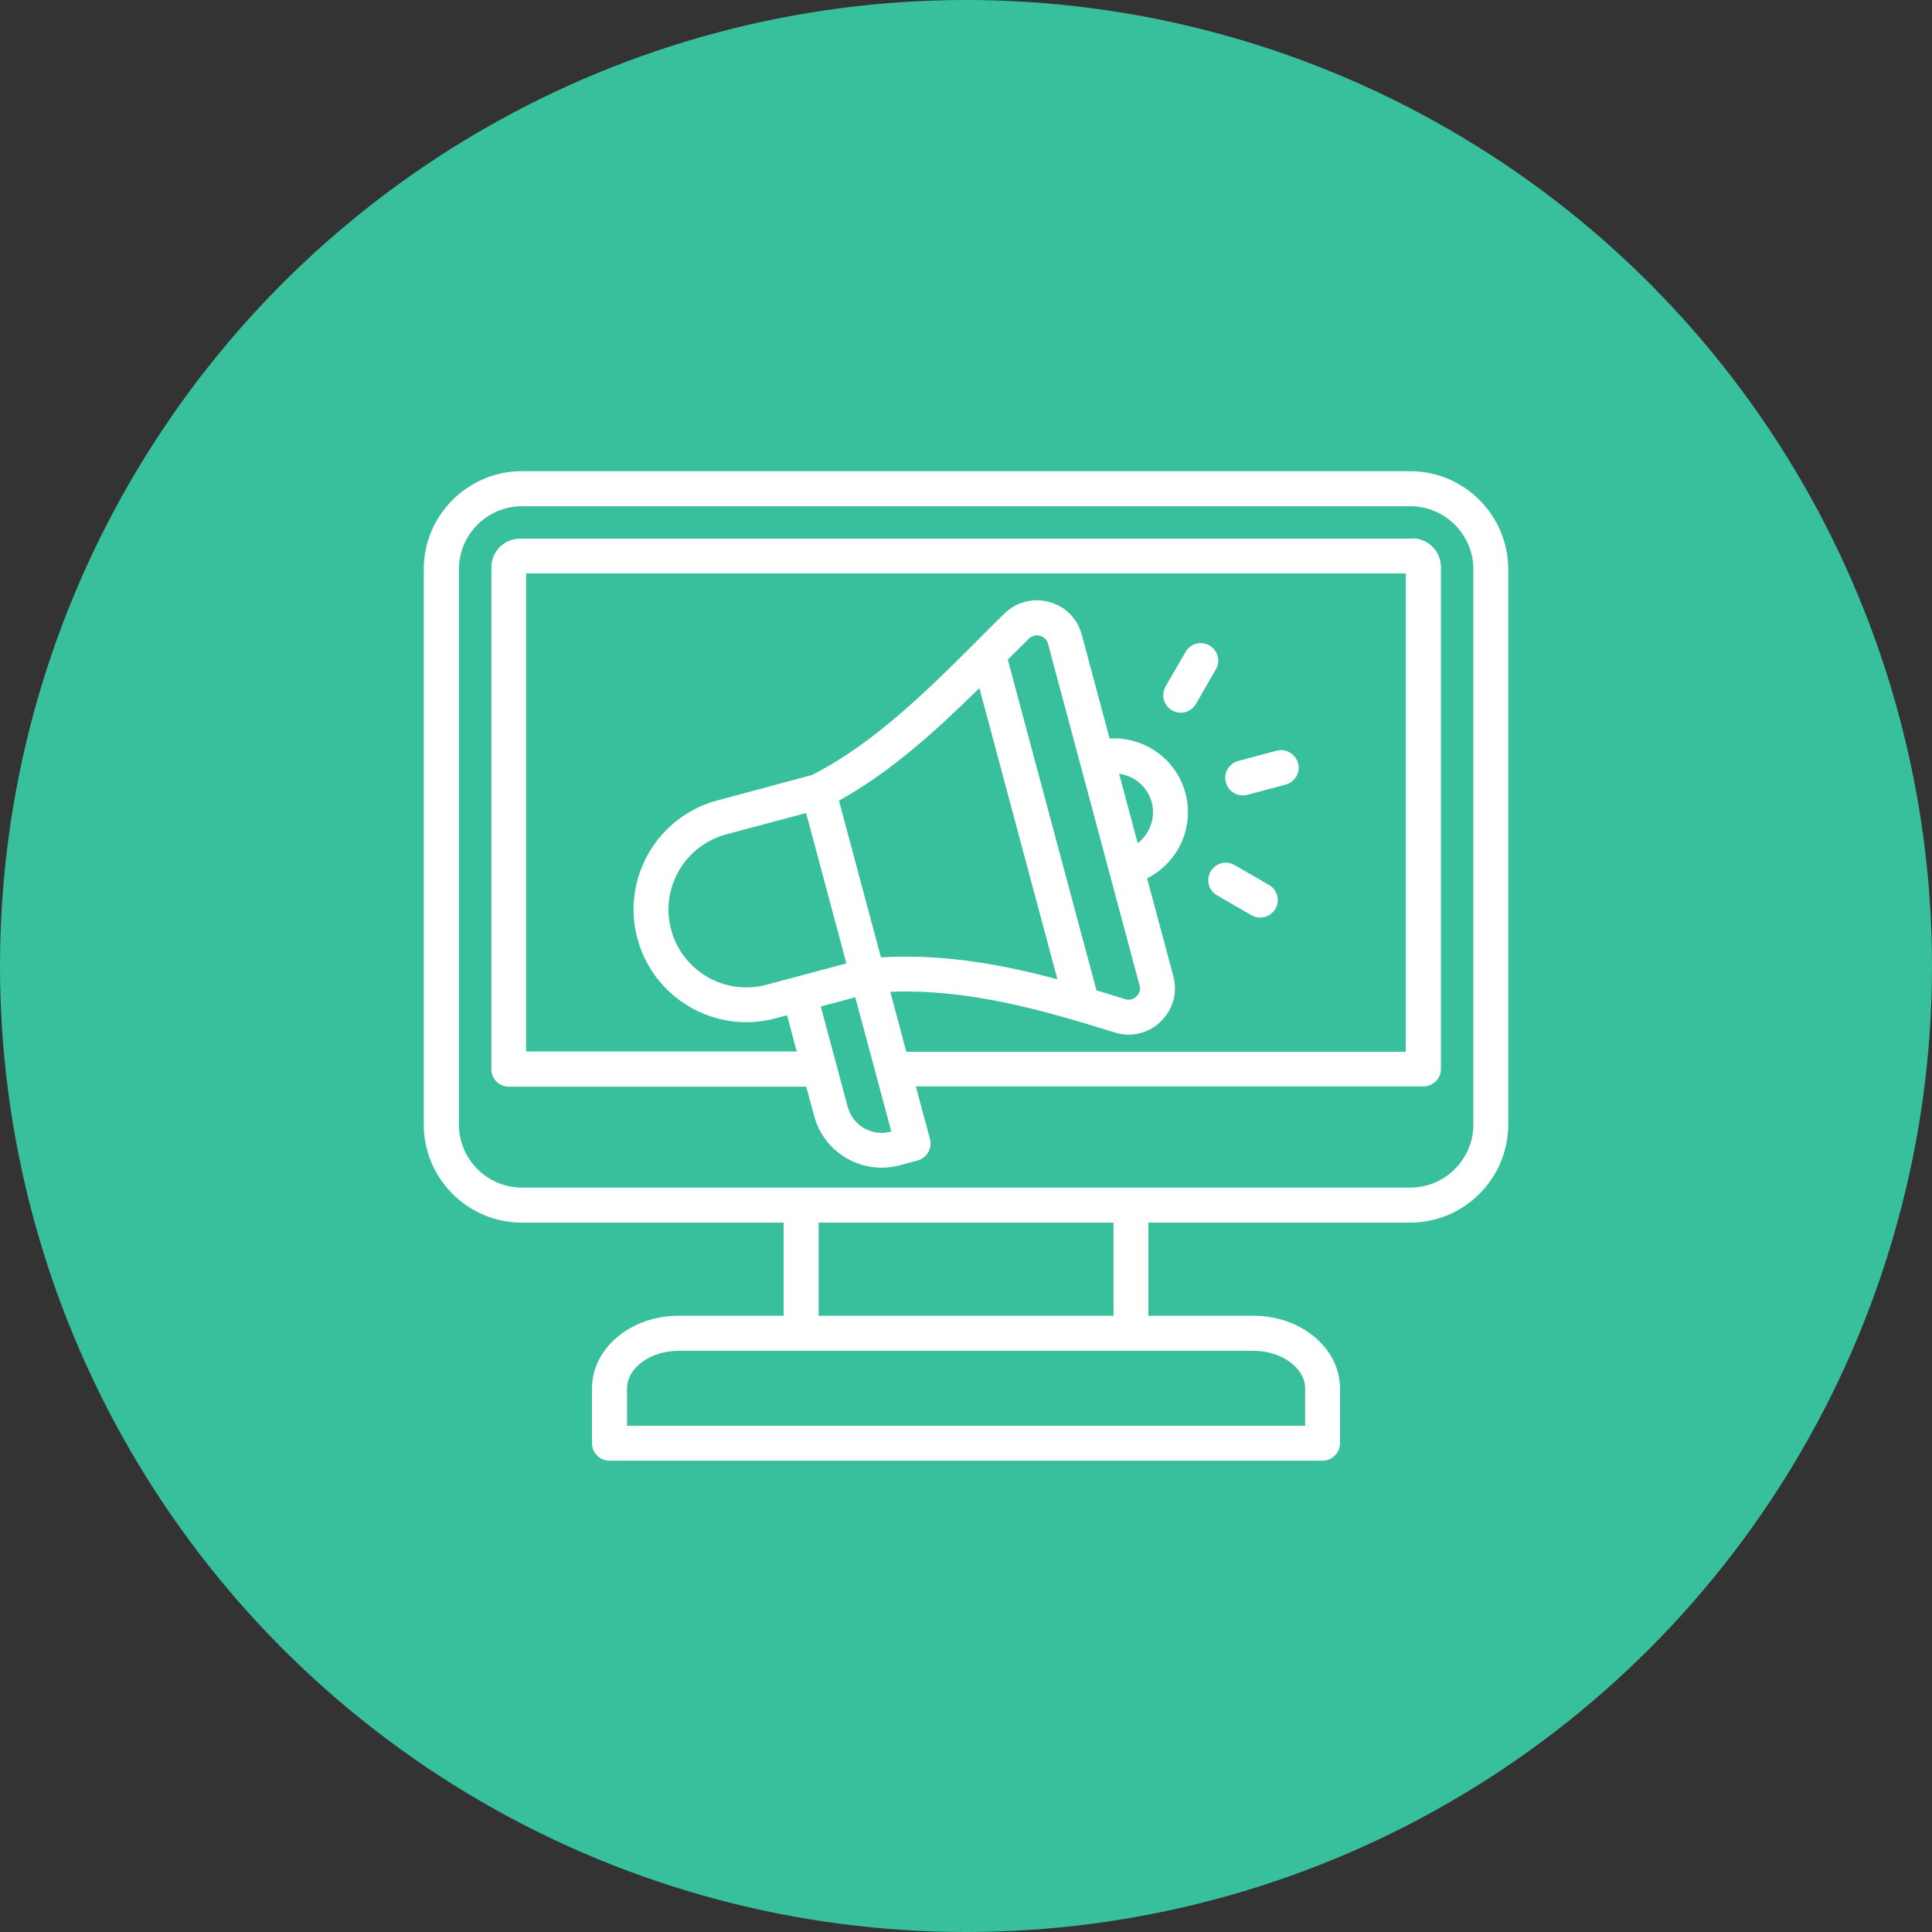
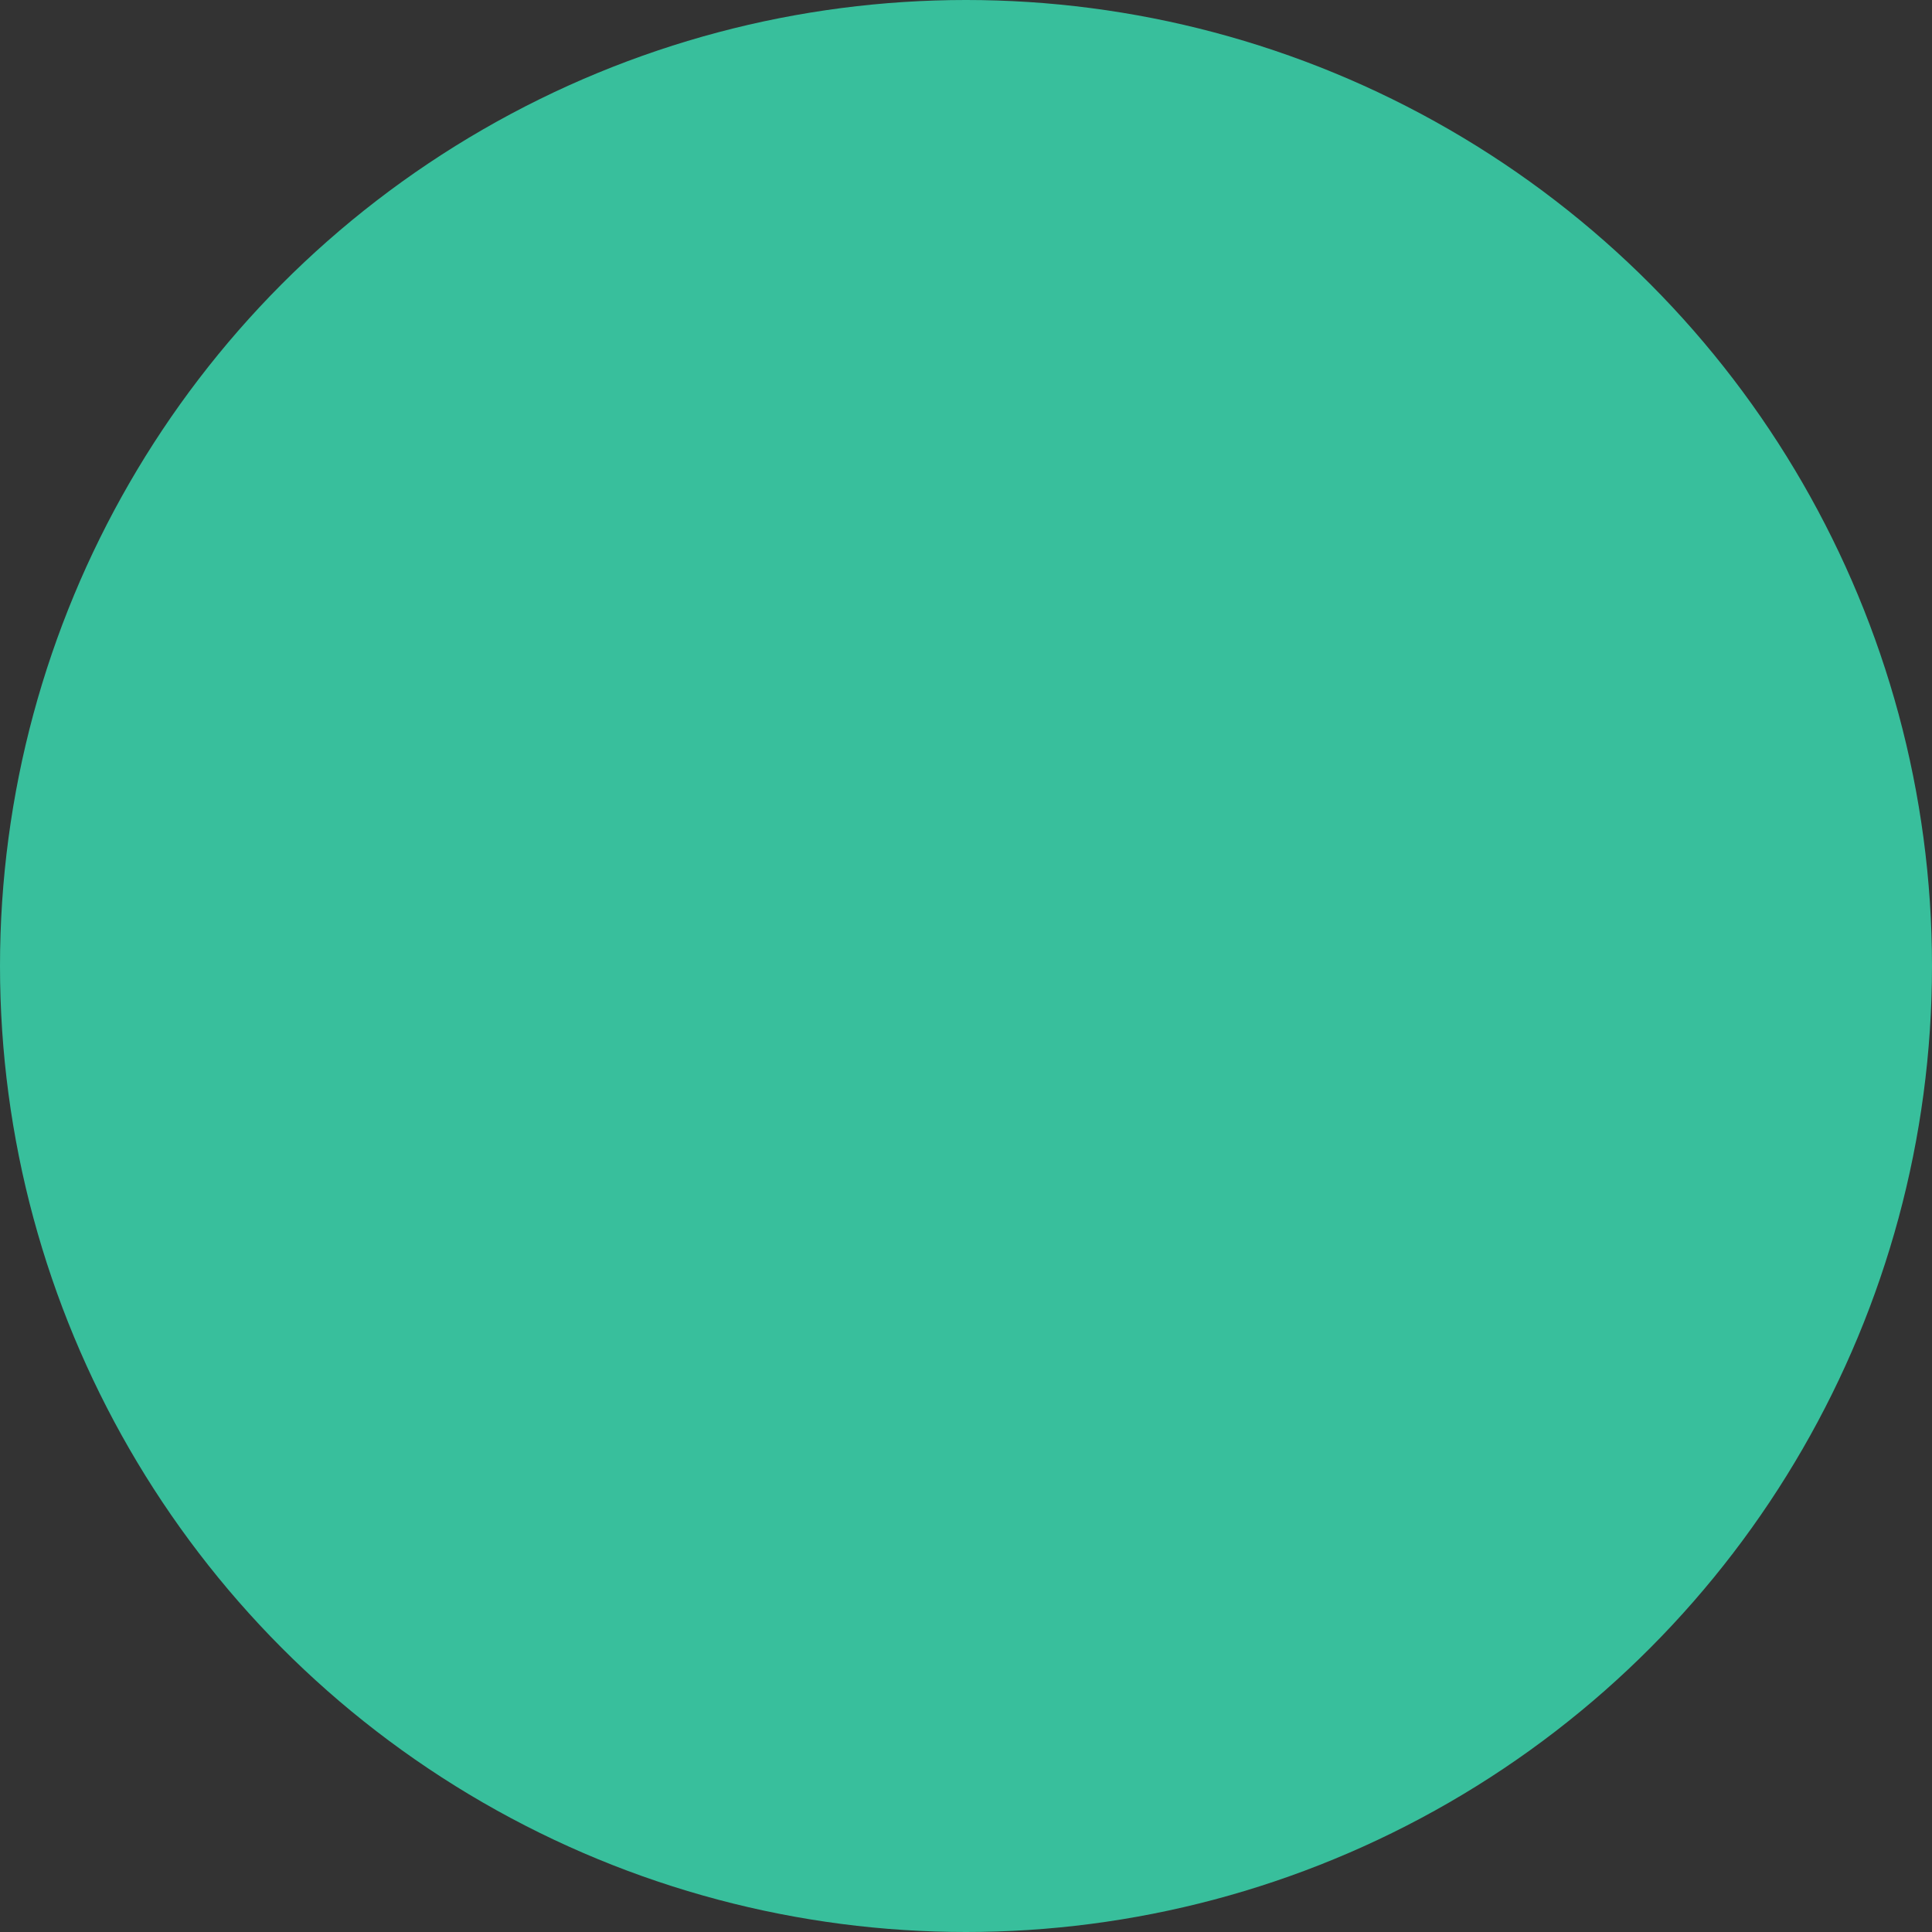
<svg xmlns="http://www.w3.org/2000/svg" id="Layer_2" viewBox="0 0 134 134">
  <rect x="0" y="0" width="134" height="134" fill="#333333" stroke="none" />
  <defs>
    <style>.cls-1{fill:#fff;}.cls-2{fill:#38bf9c;}</style>
  </defs>
  <g id="Layer_2-2">
    <circle class="cls-2" cx="67" cy="67" r="67" />
-     <path class="cls-1" d="m97.8,32.68h-61.6c-3.75,0-6.81,3.05-6.81,6.81v38.5c0,3.75,3.05,6.81,6.81,6.81h18.15v6.46h-7.3c-3.3,0-5.99,2.25-5.99,5.03v3.81c0,.67.54,1.21,1.21,1.21h49.46c.67,0,1.21-.54,1.21-1.21v-3.81c0-2.77-2.69-5.03-5.99-5.03h-7.3v-6.46h18.15c3.75,0,6.81-3.05,6.81-6.81v-38.5c0-3.75-3.05-6.81-6.81-6.81h0Zm-7.28,63.61v2.6h-47.03v-2.6c0-1.41,1.63-2.6,3.56-2.6h39.91c1.93,0,3.56,1.19,3.56,2.6Zm-13.29-5.03h-20.45v-6.46h20.45v6.46h0Zm24.96-13.27c0,2.42-1.97,4.38-4.38,4.38h-61.6c-2.42,0-4.38-1.97-4.38-4.38v-38.5c0-2.42,1.97-4.38,4.38-4.38h61.6c2.42,0,4.38,1.97,4.38,4.38v38.5Zm-4.24-40.63h-61.88c-1.1,0-1.99.89-1.99,1.99v34.81c0,.67.54,1.21,1.21,1.21h20.63l.55,2.03c.33,1.25,1.14,2.29,2.26,2.94.75.43,1.58.65,2.42.65.42,0,.84-.06,1.26-.17l1.23-.33c.31-.08.58-.29.74-.57.16-.28.2-.61.12-.92l-.98-3.65h35.21c.67,0,1.21-.54,1.21-1.21v-34.81c0-1.1-.89-1.99-1.99-1.99h0Zm-19.04,21.12l-1.29-4.81c1.05.14,1.97.89,2.26,1.97.29,1.08-.13,2.19-.97,2.84h0Zm.13,9.85c.08.3,0,.57-.22.78-.22.21-.49.28-.79.19-.66-.21-1.32-.41-1.98-.61l-6.15-22.94c.5-.5.98-.98,1.46-1.45.22-.21.47-.28.77-.2.29.08.48.27.56.56l6.34,23.66Zm-11.11-20.6l5.41,20.19c-3.44-.92-6.9-1.57-10.52-1.57-.57,0-1.14.02-1.72.05l-2.91-10.87c3.65-2.02,6.85-4.96,9.73-7.8h0Zm-12.02,8.66l2.71,10.12.08.31-5.54,1.48c-2.88.77-5.84-.94-6.61-3.82-.77-2.88.94-5.84,3.82-6.61l5.54-1.48Zm5.86,22.1c-.62.17-1.27.08-1.84-.24-.56-.32-.96-.85-1.13-1.47l-1.87-6.97,2.39-.64,2.5,9.31-.06.02Zm35.74-5.54h-34.65l-1.11-4.16c5.33-.21,10.41,1.21,15.56,2.82.32.1.65.15.98.15.81,0,1.6-.31,2.21-.9.86-.83,1.19-2.01.88-3.16l-1.82-6.78c2.13-1.06,3.3-3.52,2.66-5.91-.64-2.39-2.88-3.93-5.26-3.79l-1.93-7.2c-.3-1.12-1.14-1.97-2.26-2.27-1.12-.3-2.28,0-3.1.8-.6.59-1.21,1.19-1.84,1.83-3.36,3.36-7.16,7.16-11.5,9.37l-6.59,1.77c-4.17,1.12-6.65,5.42-5.53,9.58,1.12,4.17,5.42,6.65,9.58,5.53l.8-.21.67,2.51h-18.77v-33.16h61.01v33.16h0Zm-9.05-9.92c-.22.39-.63.61-1.05.61-.21,0-.41-.05-.61-.16l-2.39-1.38c-.58-.34-.78-1.08-.44-1.66.34-.58,1.08-.78,1.66-.44l2.39,1.38c.58.34.78,1.08.44,1.66h0Zm-3.44-8.76c-.17-.65.21-1.31.86-1.49l2.66-.71c.65-.17,1.31.21,1.49.86s-.21,1.31-.86,1.49l-2.66.71c-.11.03-.21.04-.31.04-.54,0-1.03-.36-1.17-.9Zm-4.17-6.67l1.38-2.39c.34-.58,1.08-.78,1.66-.44.58.34.78,1.08.44,1.66l-1.38,2.39c-.22.39-.63.61-1.05.61-.21,0-.41-.05-.61-.16-.58-.34-.78-1.08-.44-1.66h0Z" />
  </g>
</svg>